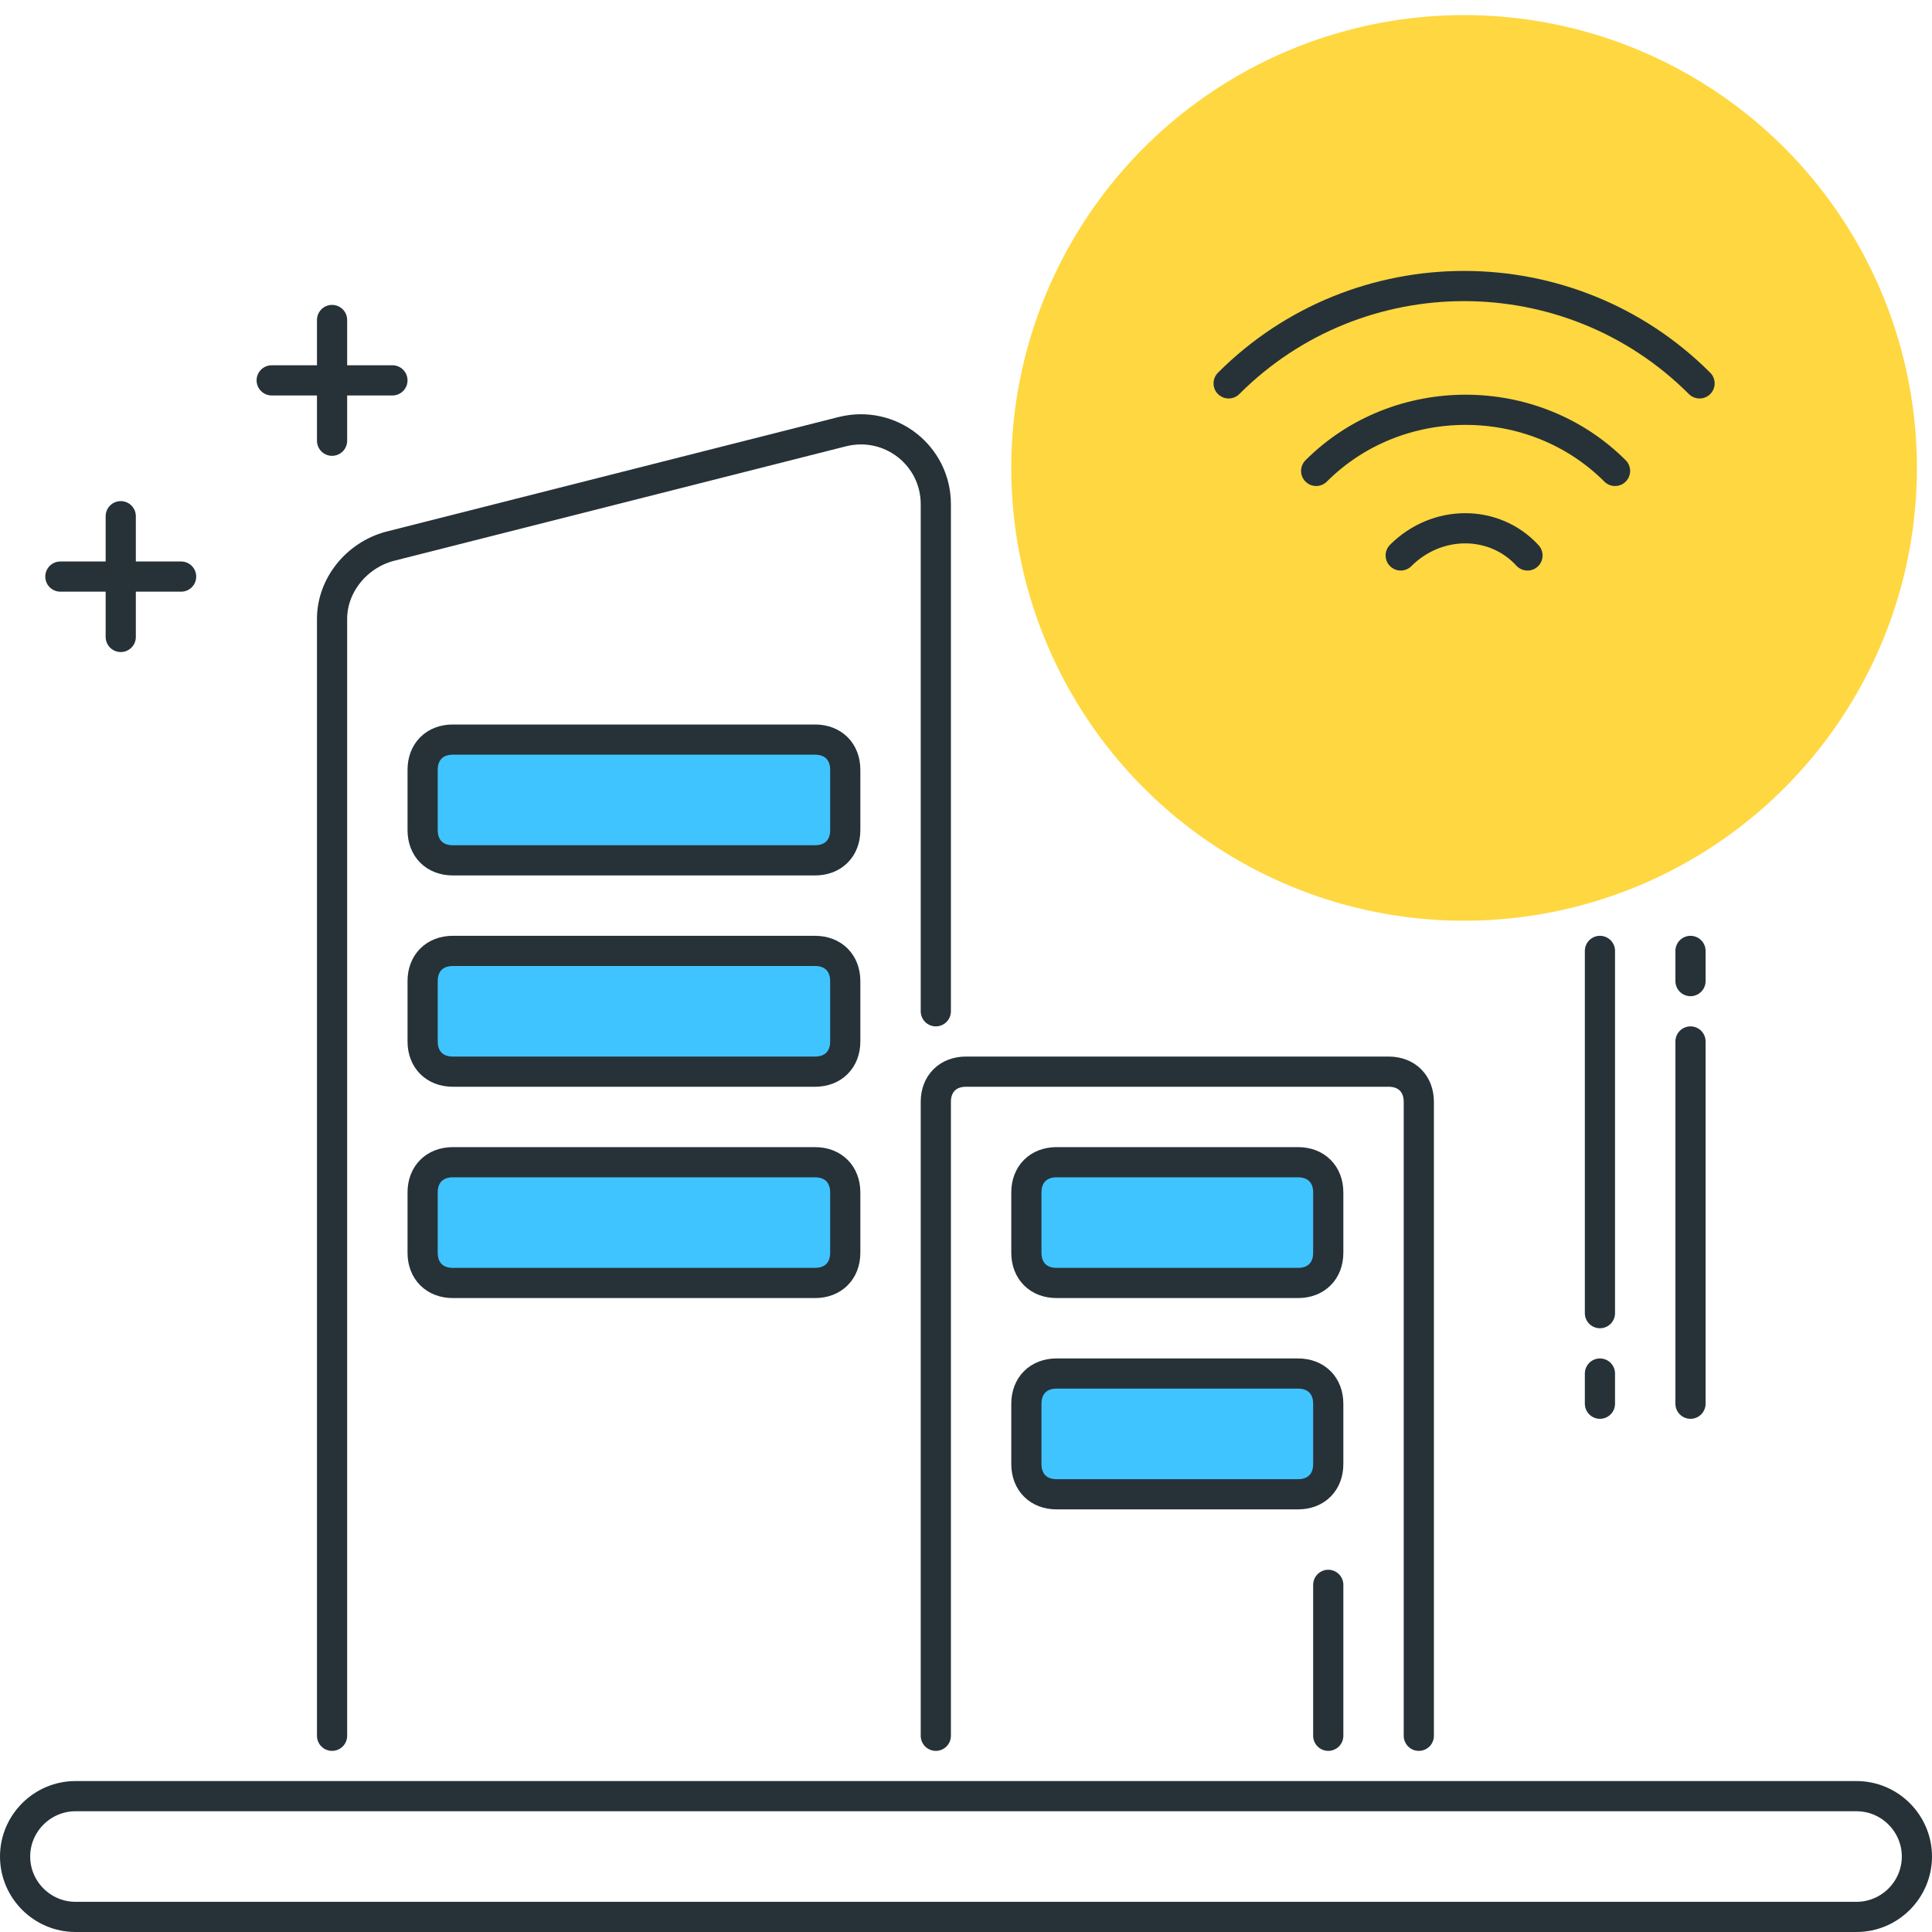
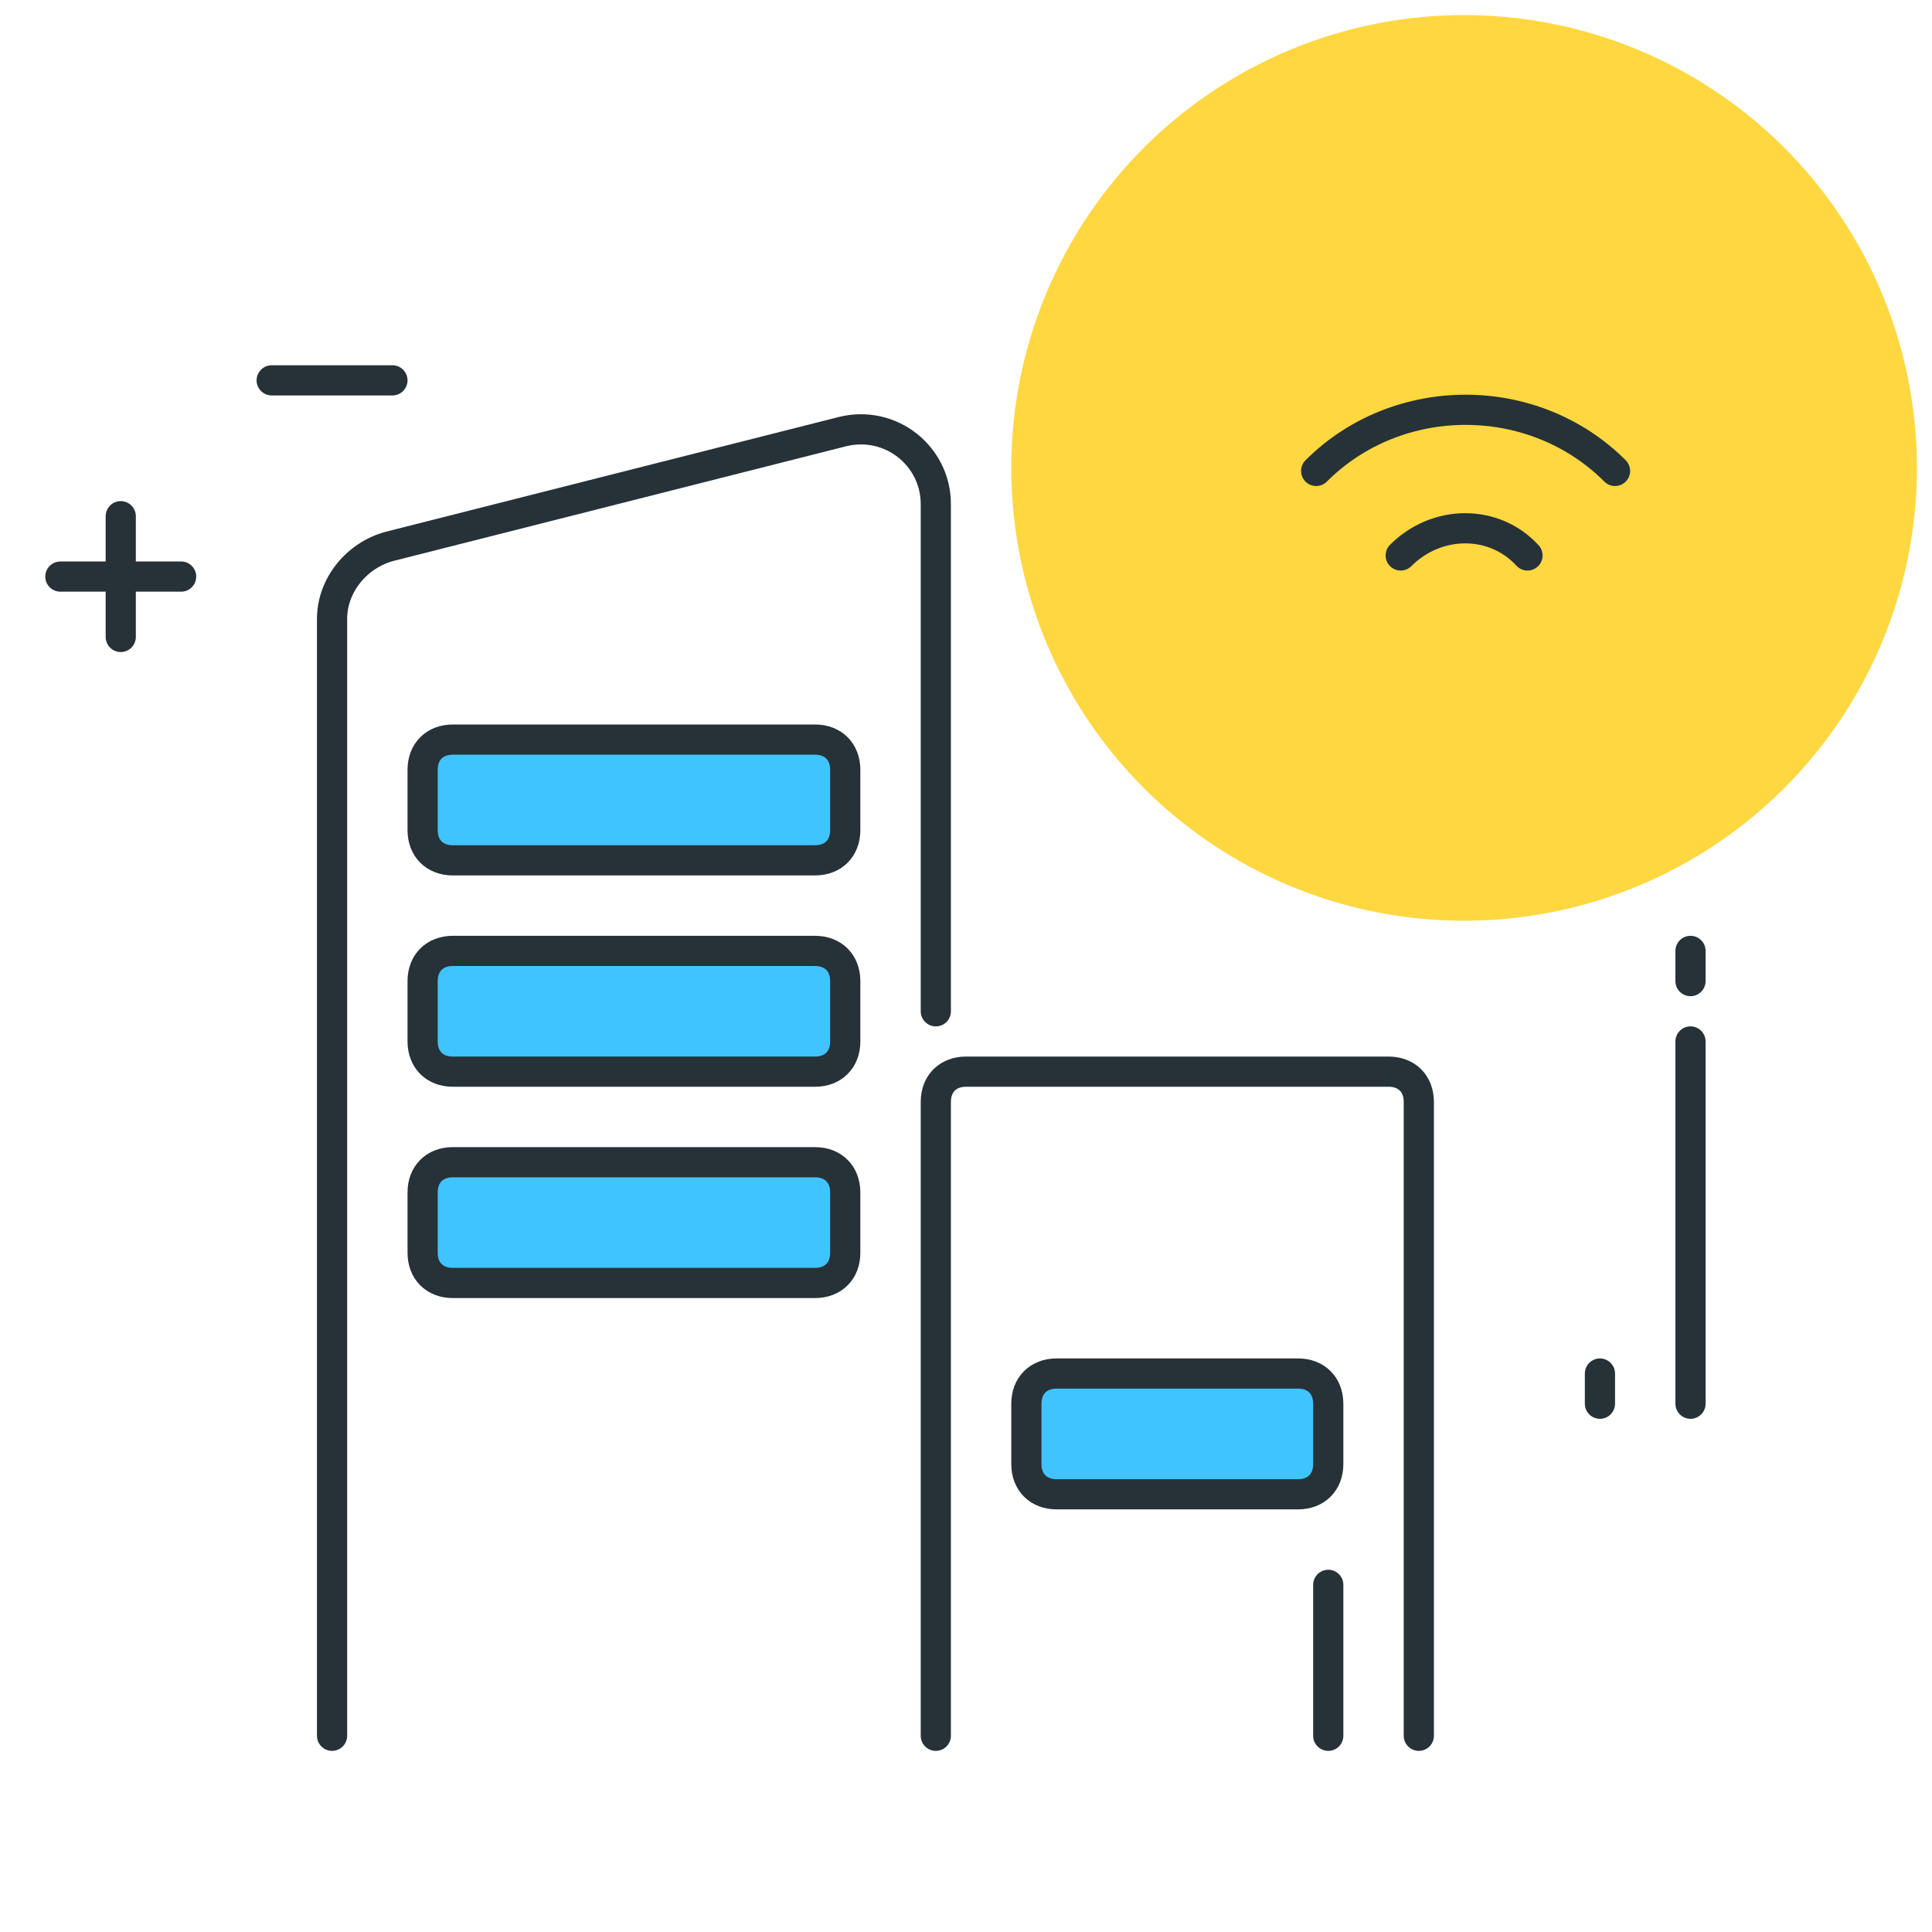
<svg xmlns="http://www.w3.org/2000/svg" id="Layer_1" x="0px" y="0px" viewBox="0 0 64 64" style="enable-background:new 0 0 64 64;" xml:space="preserve">
  <style type="text/css">
	.st0{fill:none;stroke:#263238;stroke-linecap:round;stroke-linejoin:round;stroke-miterlimit:10;}
	.st1{fill:#FFD740;stroke:#263238;stroke-linecap:round;stroke-linejoin:round;stroke-miterlimit:10;}
	.st2{fill:#40C4FF;stroke:#263238;stroke-linecap:round;stroke-linejoin:round;stroke-miterlimit:10;}
	.st3{fill:#FFFFFF;stroke:#263238;stroke-linecap:round;stroke-linejoin:round;stroke-miterlimit:10;}
	.st4{fill:#FF5252;stroke:#263238;stroke-linecap:round;stroke-linejoin:round;stroke-miterlimit:10;}
	.st5{fill:#FF5252;}
	.st6{fill:#4DB6AC;stroke:#263238;stroke-linecap:round;stroke-linejoin:round;stroke-miterlimit:10;}
	.st7{fill:#FFD740;}
	.st8{fill:#40C4FF;}
	.st9{fill:#4DB6AC;}
	.st10{fill:#FFFFFF;}
	.st11{fill:#263238;stroke:#263238;stroke-linecap:round;stroke-linejoin:round;stroke-miterlimit:10;}
	.st12{fill:#4FC3F7;}
	.st13{fill:#E0E0E0;stroke:#263238;stroke-linecap:round;stroke-linejoin:round;stroke-miterlimit:10;}
</style>
  <g id="Smart_Building">
    <g>
      <g>
        <g>
          <g>
            <circle class="st7" cx="48.5" cy="15.5" r="15" />
          </g>
        </g>
-         <path class="st0" d="M40.7,12.7c4.3-4.3,11.3-4.3,15.6,0" />
        <path class="st0" d="M43.6,15.6c2.7-2.7,7.2-2.7,9.9,0" />
        <path class="st0" d="M46.4,18.4c1.2-1.2,3.1-1.2,4.2,0" />
      </g>
-       <path class="st0" d="M61.5,63.5h-59c-1.1,0-2-0.9-2-2v0c0-1.1,0.9-2,2-2h59c1.1,0,2,0.9,2,2v0C63.5,62.6,62.6,63.5,61.5,63.5z" />
      <g>
        <g>
          <g>
            <line class="st0" x1="53" y1="45.5" x2="53" y2="46.5" />
-             <line class="st0" x1="53" y1="31.5" x2="53" y2="43.5" />
          </g>
        </g>
        <g>
          <g>
            <line class="st0" x1="56" y1="32.5" x2="56" y2="31.5" />
            <line class="st0" x1="56" y1="46.5" x2="56" y2="34.5" />
          </g>
        </g>
      </g>
      <g>
        <g>
          <path class="st0" d="M11,57.5v-37c0-1.1,0.8-2.1,1.9-2.4l15-3.8c1.6-0.4,3.1,0.8,3.1,2.4v16.8" />
          <path class="st0" d="M31,57.5v-21c0-0.6,0.4-1,1-1h14c0.6,0,1,0.4,1,1v21" />
-           <path class="st2" d="M43,42.5h-8c-0.6,0-1-0.4-1-1v-2c0-0.6,0.4-1,1-1h8c0.6,0,1,0.4,1,1v2C44,42.1,43.6,42.5,43,42.5z" />
          <path class="st2" d="M27,35.5H15c-0.6,0-1-0.4-1-1v-2c0-0.6,0.4-1,1-1h12c0.6,0,1,0.4,1,1v2C28,35.1,27.6,35.5,27,35.5z" />
          <path class="st2" d="M27,28.5H15c-0.6,0-1-0.4-1-1v-2c0-0.6,0.4-1,1-1h12c0.6,0,1,0.4,1,1v2C28,28.1,27.6,28.5,27,28.5z" />
          <path class="st2" d="M27,42.5H15c-0.6,0-1-0.4-1-1v-2c0-0.6,0.4-1,1-1h12c0.6,0,1,0.4,1,1v2C28,42.1,27.6,42.5,27,42.5z" />
          <path class="st2" d="M43,49.5h-8c-0.6,0-1-0.4-1-1v-2c0-0.6,0.4-1,1-1h8c0.6,0,1,0.4,1,1v2C44,49.1,43.6,49.5,43,49.5z" />
        </g>
        <line class="st2" x1="44" y1="57.5" x2="44" y2="52.5" />
      </g>
      <g>
        <g>
          <line class="st0" x1="13" y1="12.6" x2="9" y2="12.6" />
-           <line class="st0" x1="11" y1="10.6" x2="11" y2="14.6" />
        </g>
        <g>
          <line class="st0" x1="6" y1="19.1" x2="2" y2="19.1" />
          <line class="st0" x1="4" y1="17.1" x2="4" y2="21.1" />
        </g>
      </g>
    </g>
  </g>
</svg>